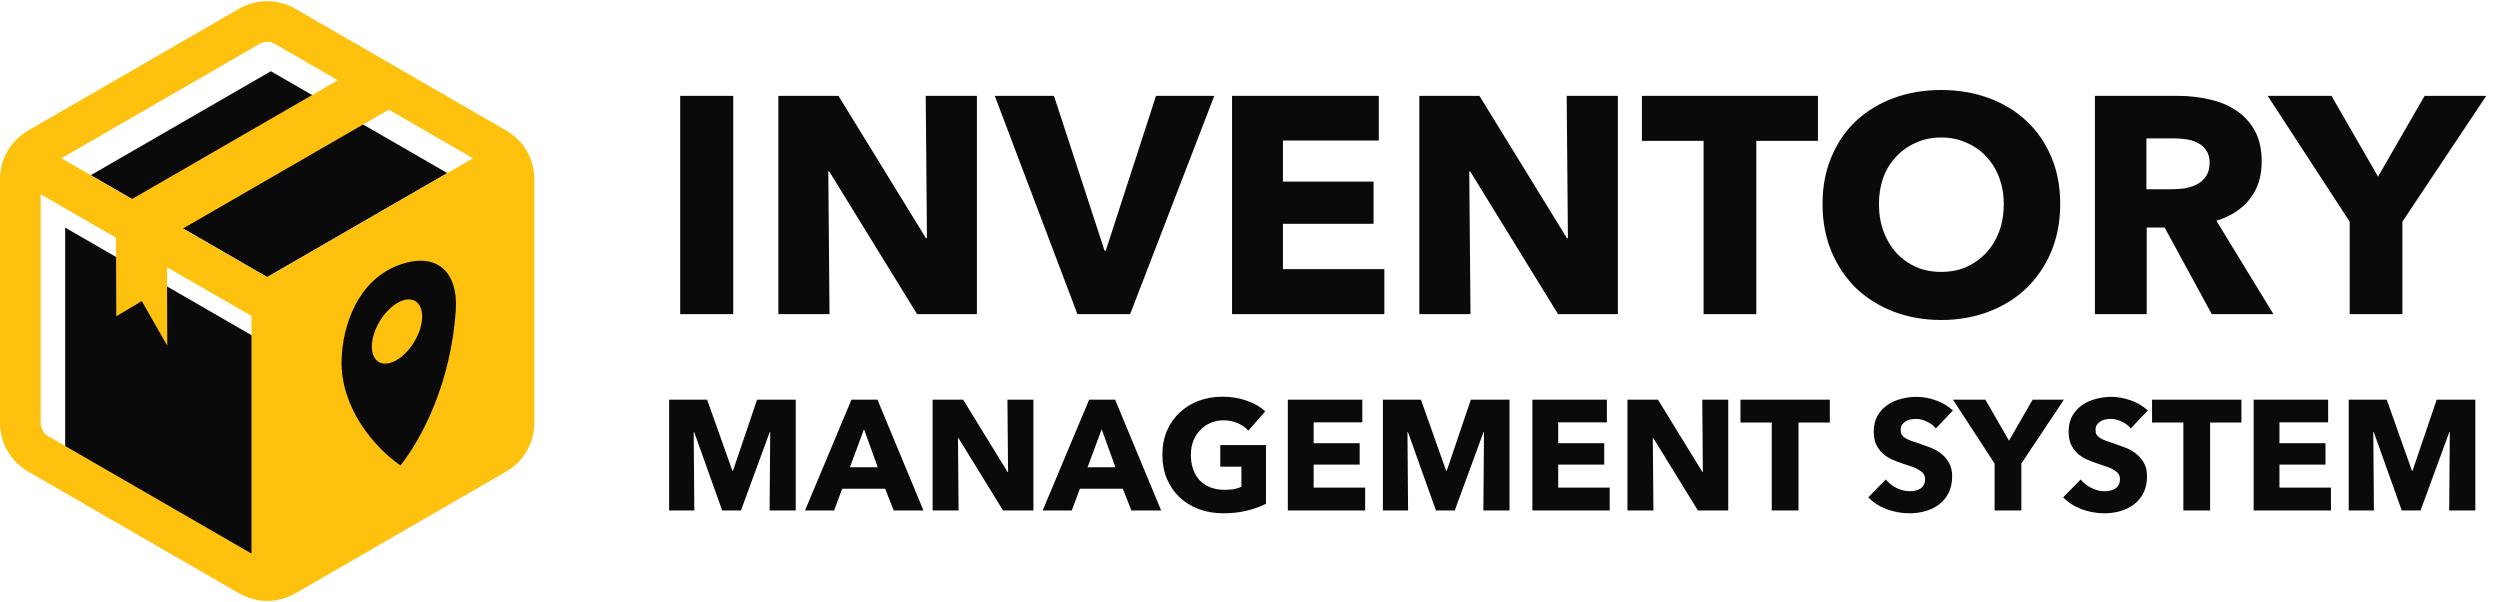
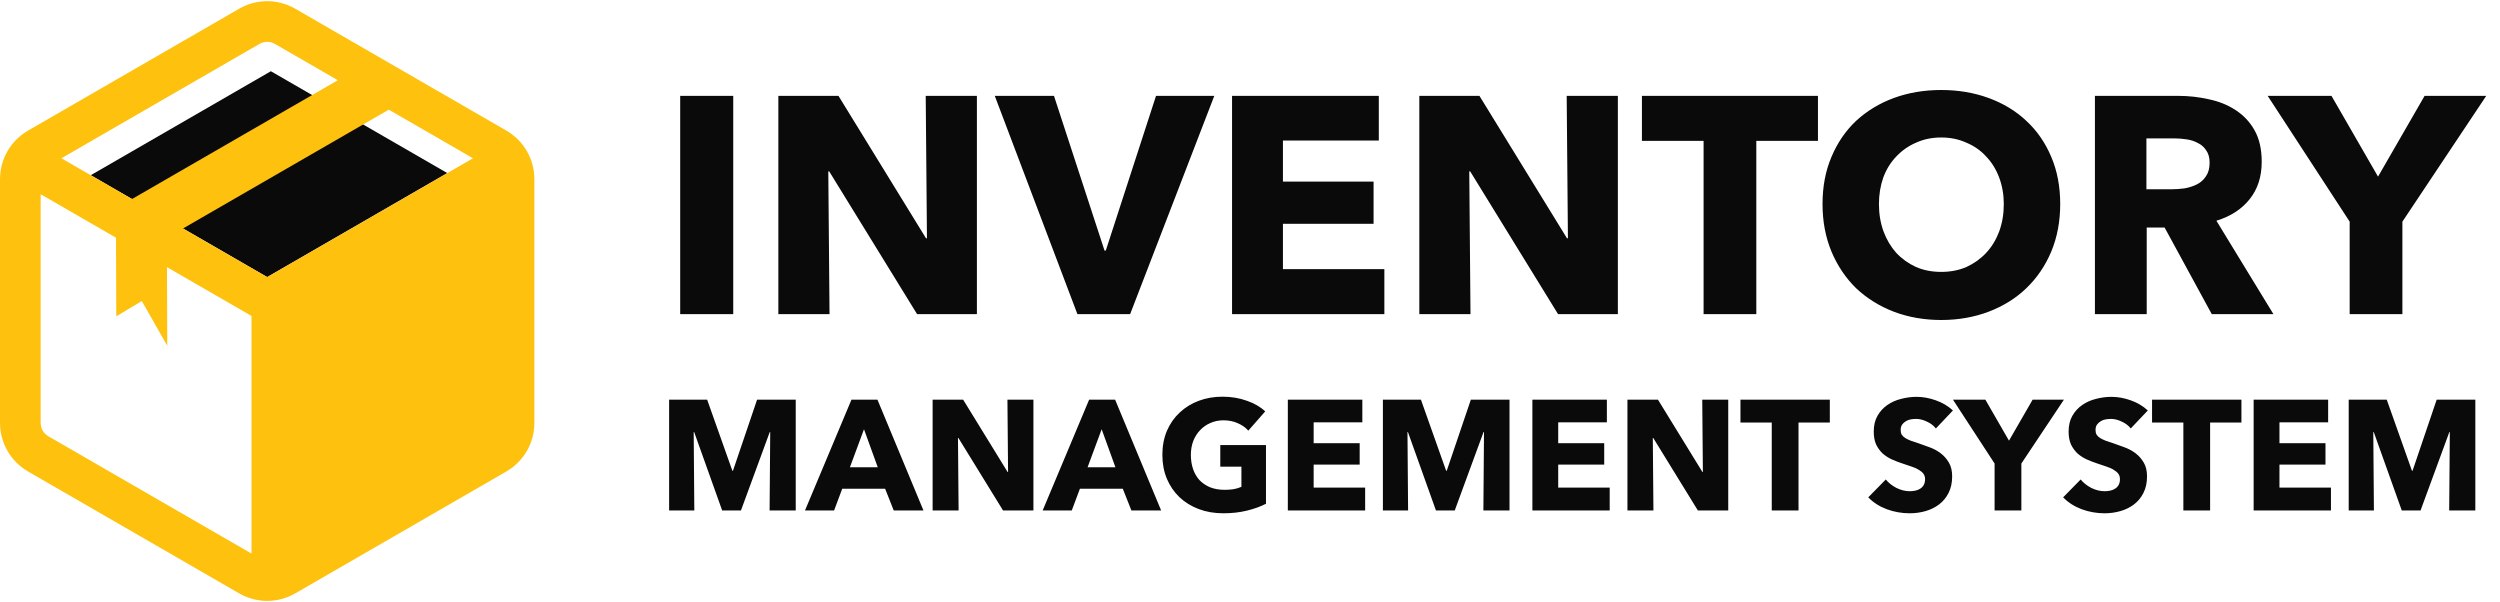
<svg xmlns="http://www.w3.org/2000/svg" width="191" height="46" viewBox="0 0 191 46" fill="none">
  <path fill-rule="evenodd" clip-rule="evenodd" d="M20.694 5.441L34.174 13.224L20.413 21.169L6.933 13.386L20.694 5.441Z" fill="#0A0A0A" />
-   <path fill-rule="evenodd" clip-rule="evenodd" d="M4.979 17.39V34.849C4.979 35.291 5.199 35.671 5.581 35.892L20.631 44.581V26.427L4.979 17.39Z" fill="#0A0A0A" />
  <path fill-rule="evenodd" clip-rule="evenodd" d="M22.568 0.673L38.672 9.97C40.015 10.746 40.826 12.151 40.826 13.703V32.297C40.826 33.849 40.015 35.254 38.672 36.029L22.568 45.327C21.224 46.103 19.602 46.103 18.259 45.327L2.155 36.029C0.811 35.254 0 33.849 0 32.297V13.703C0 12.927 0.203 12.188 0.573 11.546C0.944 10.903 1.483 10.358 2.155 9.97L18.259 0.673C19.602 -0.103 21.224 -0.103 22.568 0.673ZM29.703 8.378L36.135 12.092L20.413 21.169L13.981 17.455L29.703 8.378ZM8.862 18.162L8.885 24.166L10.832 23L12.78 26.415L12.757 20.411L19.215 24.139V42.293L3.708 33.34C3.325 33.119 3.106 32.739 3.106 32.297V14.839L8.862 18.162ZM21.015 3.362L25.808 6.129L10.086 15.206L4.692 12.092L19.811 3.362C20.194 3.141 20.632 3.141 21.015 3.362Z" fill="#FEC10E" />
-   <path fill-rule="evenodd" clip-rule="evenodd" d="M30.397 23.125C31.46 22.529 32.291 23.037 32.252 24.257C32.214 25.474 31.324 26.94 30.265 27.533C29.207 28.127 28.376 27.625 28.411 26.41C28.445 25.193 29.334 23.721 30.397 23.125ZM30.483 20.246C33.315 19.208 35.031 20.715 34.821 23.741C34.446 29.166 32.317 33.382 30.596 35.56C28.536 34.139 26.003 31.092 26.096 27.514C26.166 24.825 27.357 21.393 30.483 20.246Z" fill="#0A0A0A" />
  <path d="M51.967 24V7.324H56.019V24H51.967ZM70.065 24L63.352 13.095H63.282L63.376 24H59.466V7.324H64.059L70.748 18.206H70.819L70.725 7.324H74.635V24H70.065ZM86.342 24H82.314L76.001 7.324H80.524L84.387 19.148H84.481L88.32 7.324H92.772L86.342 24ZM94.129 24V7.324H105.341V10.739H98.016V13.872H104.941V17.099H98.016V20.561H105.765V24H94.129ZM119.036 24L112.323 13.095H112.252L112.346 24H108.436V7.324H113.029L119.719 18.206H119.789L119.695 7.324H123.605V24H119.036ZM134.182 10.763V24H130.154V10.763H125.443V7.324H138.892V10.763H134.182ZM157.4 15.591C157.4 16.91 157.173 18.119 156.717 19.219C156.262 20.302 155.626 21.236 154.81 22.021C154.009 22.791 153.051 23.388 151.936 23.812C150.821 24.235 149.612 24.448 148.309 24.448C147.005 24.448 145.796 24.235 144.681 23.812C143.582 23.388 142.624 22.791 141.808 22.021C141.007 21.236 140.379 20.302 139.924 19.219C139.468 18.119 139.241 16.91 139.241 15.591C139.241 14.257 139.468 13.055 139.924 11.988C140.379 10.904 141.007 9.986 141.808 9.232C142.624 8.478 143.582 7.897 144.681 7.489C145.796 7.081 147.005 6.876 148.309 6.876C149.612 6.876 150.821 7.081 151.936 7.489C153.051 7.897 154.009 8.478 154.81 9.232C155.626 9.986 156.262 10.904 156.717 11.988C157.173 13.055 157.4 14.257 157.4 15.591ZM153.09 15.591C153.09 14.869 152.972 14.194 152.737 13.566C152.501 12.938 152.171 12.404 151.748 11.964C151.339 11.509 150.837 11.155 150.24 10.904C149.659 10.637 149.015 10.504 148.309 10.504C147.602 10.504 146.958 10.637 146.377 10.904C145.796 11.155 145.294 11.509 144.87 11.964C144.446 12.404 144.116 12.938 143.881 13.566C143.661 14.194 143.551 14.869 143.551 15.591C143.551 16.345 143.669 17.044 143.904 17.688C144.14 18.316 144.462 18.857 144.87 19.313C145.294 19.768 145.796 20.129 146.377 20.396C146.958 20.648 147.602 20.773 148.309 20.773C149.015 20.773 149.659 20.648 150.24 20.396C150.821 20.129 151.324 19.768 151.748 19.313C152.171 18.857 152.501 18.316 152.737 17.688C152.972 17.044 153.09 16.345 153.09 15.591ZM168.979 24L165.375 17.381H164.009V24H160.052V7.324H166.412C167.213 7.324 167.99 7.41 168.744 7.583C169.513 7.74 170.196 8.015 170.793 8.407C171.405 8.8 171.892 9.318 172.253 9.962C172.614 10.606 172.795 11.407 172.795 12.364C172.795 13.495 172.489 14.445 171.876 15.214C171.264 15.984 170.416 16.534 169.332 16.863L173.69 24H168.979ZM168.814 12.435C168.814 12.043 168.728 11.729 168.555 11.493C168.398 11.242 168.186 11.053 167.919 10.928C167.668 10.786 167.377 10.692 167.048 10.645C166.734 10.598 166.427 10.574 166.129 10.574H163.986V14.461H165.894C166.223 14.461 166.561 14.437 166.906 14.39C167.252 14.327 167.566 14.225 167.849 14.084C168.131 13.943 168.359 13.738 168.532 13.472C168.72 13.204 168.814 12.859 168.814 12.435ZM183.543 16.934V24H179.515V16.934L173.25 7.324H178.125L181.682 13.495L185.239 7.324H189.949L183.543 16.934ZM58.797 39L58.845 33.009H58.809L56.609 39H55.174L53.034 33.009H52.998L53.046 39H51.121V30.534H54.026L55.952 35.963H55.999L57.841 30.534H60.794V39H58.797ZM68.281 39L67.623 37.338H64.347L63.725 39H61.501L65.052 30.534H67.037L70.553 39H68.281ZM66.009 32.794L64.933 35.7H67.061L66.009 32.794ZM76.633 39L73.225 33.464H73.189L73.237 39H71.252V30.534H73.584L76.98 36.059H77.016L76.968 30.534H78.953V39H76.633ZM86.439 39L85.781 37.338H82.505L81.883 39H79.659L83.21 30.534H85.195L88.711 39H86.439ZM84.167 32.794L83.091 35.7H85.219L84.167 32.794ZM96.721 38.486C96.307 38.701 95.821 38.876 95.263 39.012C94.713 39.148 94.111 39.215 93.457 39.215C92.779 39.215 92.154 39.108 91.58 38.892C91.014 38.677 90.523 38.374 90.109 37.984C89.702 37.593 89.383 37.127 89.152 36.585C88.921 36.035 88.805 35.425 88.805 34.755C88.805 34.078 88.921 33.464 89.152 32.914C89.391 32.364 89.718 31.897 90.133 31.515C90.547 31.124 91.034 30.825 91.592 30.618C92.15 30.411 92.751 30.307 93.397 30.307C94.067 30.307 94.689 30.411 95.263 30.618C95.837 30.817 96.303 31.088 96.662 31.431L95.37 32.902C95.171 32.67 94.908 32.483 94.581 32.34C94.254 32.188 93.883 32.112 93.469 32.112C93.11 32.112 92.779 32.18 92.477 32.316C92.174 32.443 91.91 32.627 91.687 32.866C91.464 33.097 91.289 33.376 91.161 33.703C91.042 34.022 90.982 34.373 90.982 34.755C90.982 35.146 91.038 35.504 91.149 35.831C91.261 36.158 91.424 36.441 91.639 36.68C91.863 36.911 92.134 37.095 92.453 37.23C92.779 37.358 93.15 37.422 93.565 37.422C93.804 37.422 94.031 37.406 94.246 37.374C94.461 37.334 94.661 37.274 94.844 37.194V35.652H93.23V34.002H96.721V38.486ZM98.39 39V30.534H104.082V32.268H100.363V33.858H103.879V35.496H100.363V37.254H104.297V39H98.39ZM113.33 39L113.378 33.009H113.342L111.142 39H109.707L107.566 33.009H107.531L107.578 39H105.653V30.534H108.559L110.484 35.963H110.532L112.373 30.534H115.327V39H113.33ZM117.074 39V30.534H122.765V32.268H119.047V33.858H122.562V35.496H119.047V37.254H122.981V39H117.074ZM129.718 39L126.31 33.464H126.274L126.322 39H124.337V30.534H126.668L130.064 36.059H130.1L130.052 30.534H132.037V39H129.718ZM137.407 32.28V39H135.362V32.28H132.971V30.534H139.798V32.28H137.407ZM147.901 32.734C147.726 32.511 147.495 32.336 147.208 32.208C146.929 32.073 146.657 32.005 146.394 32.005C146.259 32.005 146.119 32.017 145.976 32.041C145.84 32.065 145.717 32.112 145.605 32.184C145.494 32.248 145.398 32.336 145.318 32.447C145.247 32.551 145.211 32.687 145.211 32.854C145.211 32.997 145.239 33.117 145.294 33.213C145.358 33.308 145.446 33.392 145.557 33.464C145.677 33.535 145.816 33.603 145.976 33.667C146.135 33.723 146.315 33.783 146.514 33.846C146.801 33.942 147.1 34.05 147.411 34.169C147.722 34.281 148.005 34.432 148.26 34.624C148.515 34.815 148.726 35.054 148.894 35.341C149.061 35.62 149.145 35.971 149.145 36.393C149.145 36.88 149.053 37.302 148.87 37.661C148.694 38.011 148.455 38.303 148.152 38.534C147.849 38.765 147.502 38.936 147.112 39.048C146.721 39.159 146.319 39.215 145.904 39.215C145.298 39.215 144.712 39.112 144.146 38.904C143.58 38.689 143.11 38.386 142.735 37.996L144.075 36.632C144.282 36.888 144.553 37.103 144.888 37.278C145.231 37.446 145.569 37.529 145.904 37.529C146.056 37.529 146.203 37.513 146.347 37.481C146.49 37.45 146.614 37.398 146.717 37.326C146.829 37.254 146.917 37.159 146.98 37.039C147.044 36.919 147.076 36.776 147.076 36.608C147.076 36.449 147.036 36.314 146.956 36.202C146.877 36.09 146.761 35.991 146.61 35.903C146.466 35.807 146.283 35.724 146.06 35.652C145.844 35.572 145.597 35.489 145.318 35.401C145.047 35.313 144.78 35.209 144.517 35.09C144.262 34.97 144.031 34.819 143.824 34.636C143.624 34.444 143.461 34.217 143.333 33.954C143.214 33.683 143.154 33.356 143.154 32.974C143.154 32.503 143.25 32.101 143.441 31.766C143.632 31.431 143.883 31.156 144.194 30.941C144.505 30.726 144.856 30.57 145.247 30.474C145.637 30.371 146.032 30.319 146.43 30.319C146.909 30.319 147.395 30.407 147.889 30.582C148.391 30.757 148.83 31.016 149.204 31.359L147.901 32.734ZM154.432 35.413V39H152.387V35.413L149.206 30.534H151.682L153.487 33.667L155.293 30.534H157.684L154.432 35.413ZM162.789 32.734C162.614 32.511 162.383 32.336 162.096 32.208C161.817 32.073 161.546 32.005 161.283 32.005C161.147 32.005 161.008 32.017 160.864 32.041C160.729 32.065 160.605 32.112 160.494 32.184C160.382 32.248 160.286 32.336 160.207 32.447C160.135 32.551 160.099 32.687 160.099 32.854C160.099 32.997 160.127 33.117 160.183 33.213C160.247 33.308 160.334 33.392 160.446 33.464C160.565 33.535 160.705 33.603 160.864 33.667C161.024 33.723 161.203 33.783 161.402 33.846C161.689 33.942 161.988 34.05 162.299 34.169C162.61 34.281 162.893 34.432 163.148 34.624C163.403 34.815 163.615 35.054 163.782 35.341C163.949 35.62 164.033 35.971 164.033 36.393C164.033 36.88 163.941 37.302 163.758 37.661C163.583 38.011 163.343 38.303 163.041 38.534C162.738 38.765 162.391 38.936 162 39.048C161.61 39.159 161.207 39.215 160.793 39.215C160.187 39.215 159.601 39.112 159.035 38.904C158.469 38.689 157.999 38.386 157.624 37.996L158.963 36.632C159.17 36.888 159.441 37.103 159.776 37.278C160.119 37.446 160.458 37.529 160.793 37.529C160.944 37.529 161.092 37.513 161.235 37.481C161.378 37.45 161.502 37.398 161.606 37.326C161.717 37.254 161.805 37.159 161.869 37.039C161.933 36.919 161.964 36.776 161.964 36.608C161.964 36.449 161.925 36.314 161.845 36.202C161.765 36.09 161.65 35.991 161.498 35.903C161.355 35.807 161.171 35.724 160.948 35.652C160.733 35.572 160.486 35.489 160.207 35.401C159.936 35.313 159.669 35.209 159.406 35.09C159.15 34.97 158.919 34.819 158.712 34.636C158.513 34.444 158.349 34.217 158.222 33.954C158.102 33.683 158.042 33.356 158.042 32.974C158.042 32.503 158.138 32.101 158.329 31.766C158.521 31.431 158.772 31.156 159.083 30.941C159.394 30.726 159.744 30.57 160.135 30.474C160.526 30.371 160.92 30.319 161.319 30.319C161.797 30.319 162.283 30.407 162.778 30.582C163.28 30.757 163.718 31.016 164.093 31.359L162.789 32.734ZM168.853 32.28V39H166.809V32.28H164.417V30.534H171.245V32.28H168.853ZM172.178 39V30.534H177.87V32.268H174.151V33.858H177.667V35.496H174.151V37.254H178.085V39H172.178ZM187.118 39L187.166 33.009H187.13L184.93 39H183.495L181.355 33.009H181.319L181.367 39H179.441V30.534H182.347L184.272 35.963H184.32L186.162 30.534H189.115V39H187.118Z" fill="#0A0A0A" />
</svg>